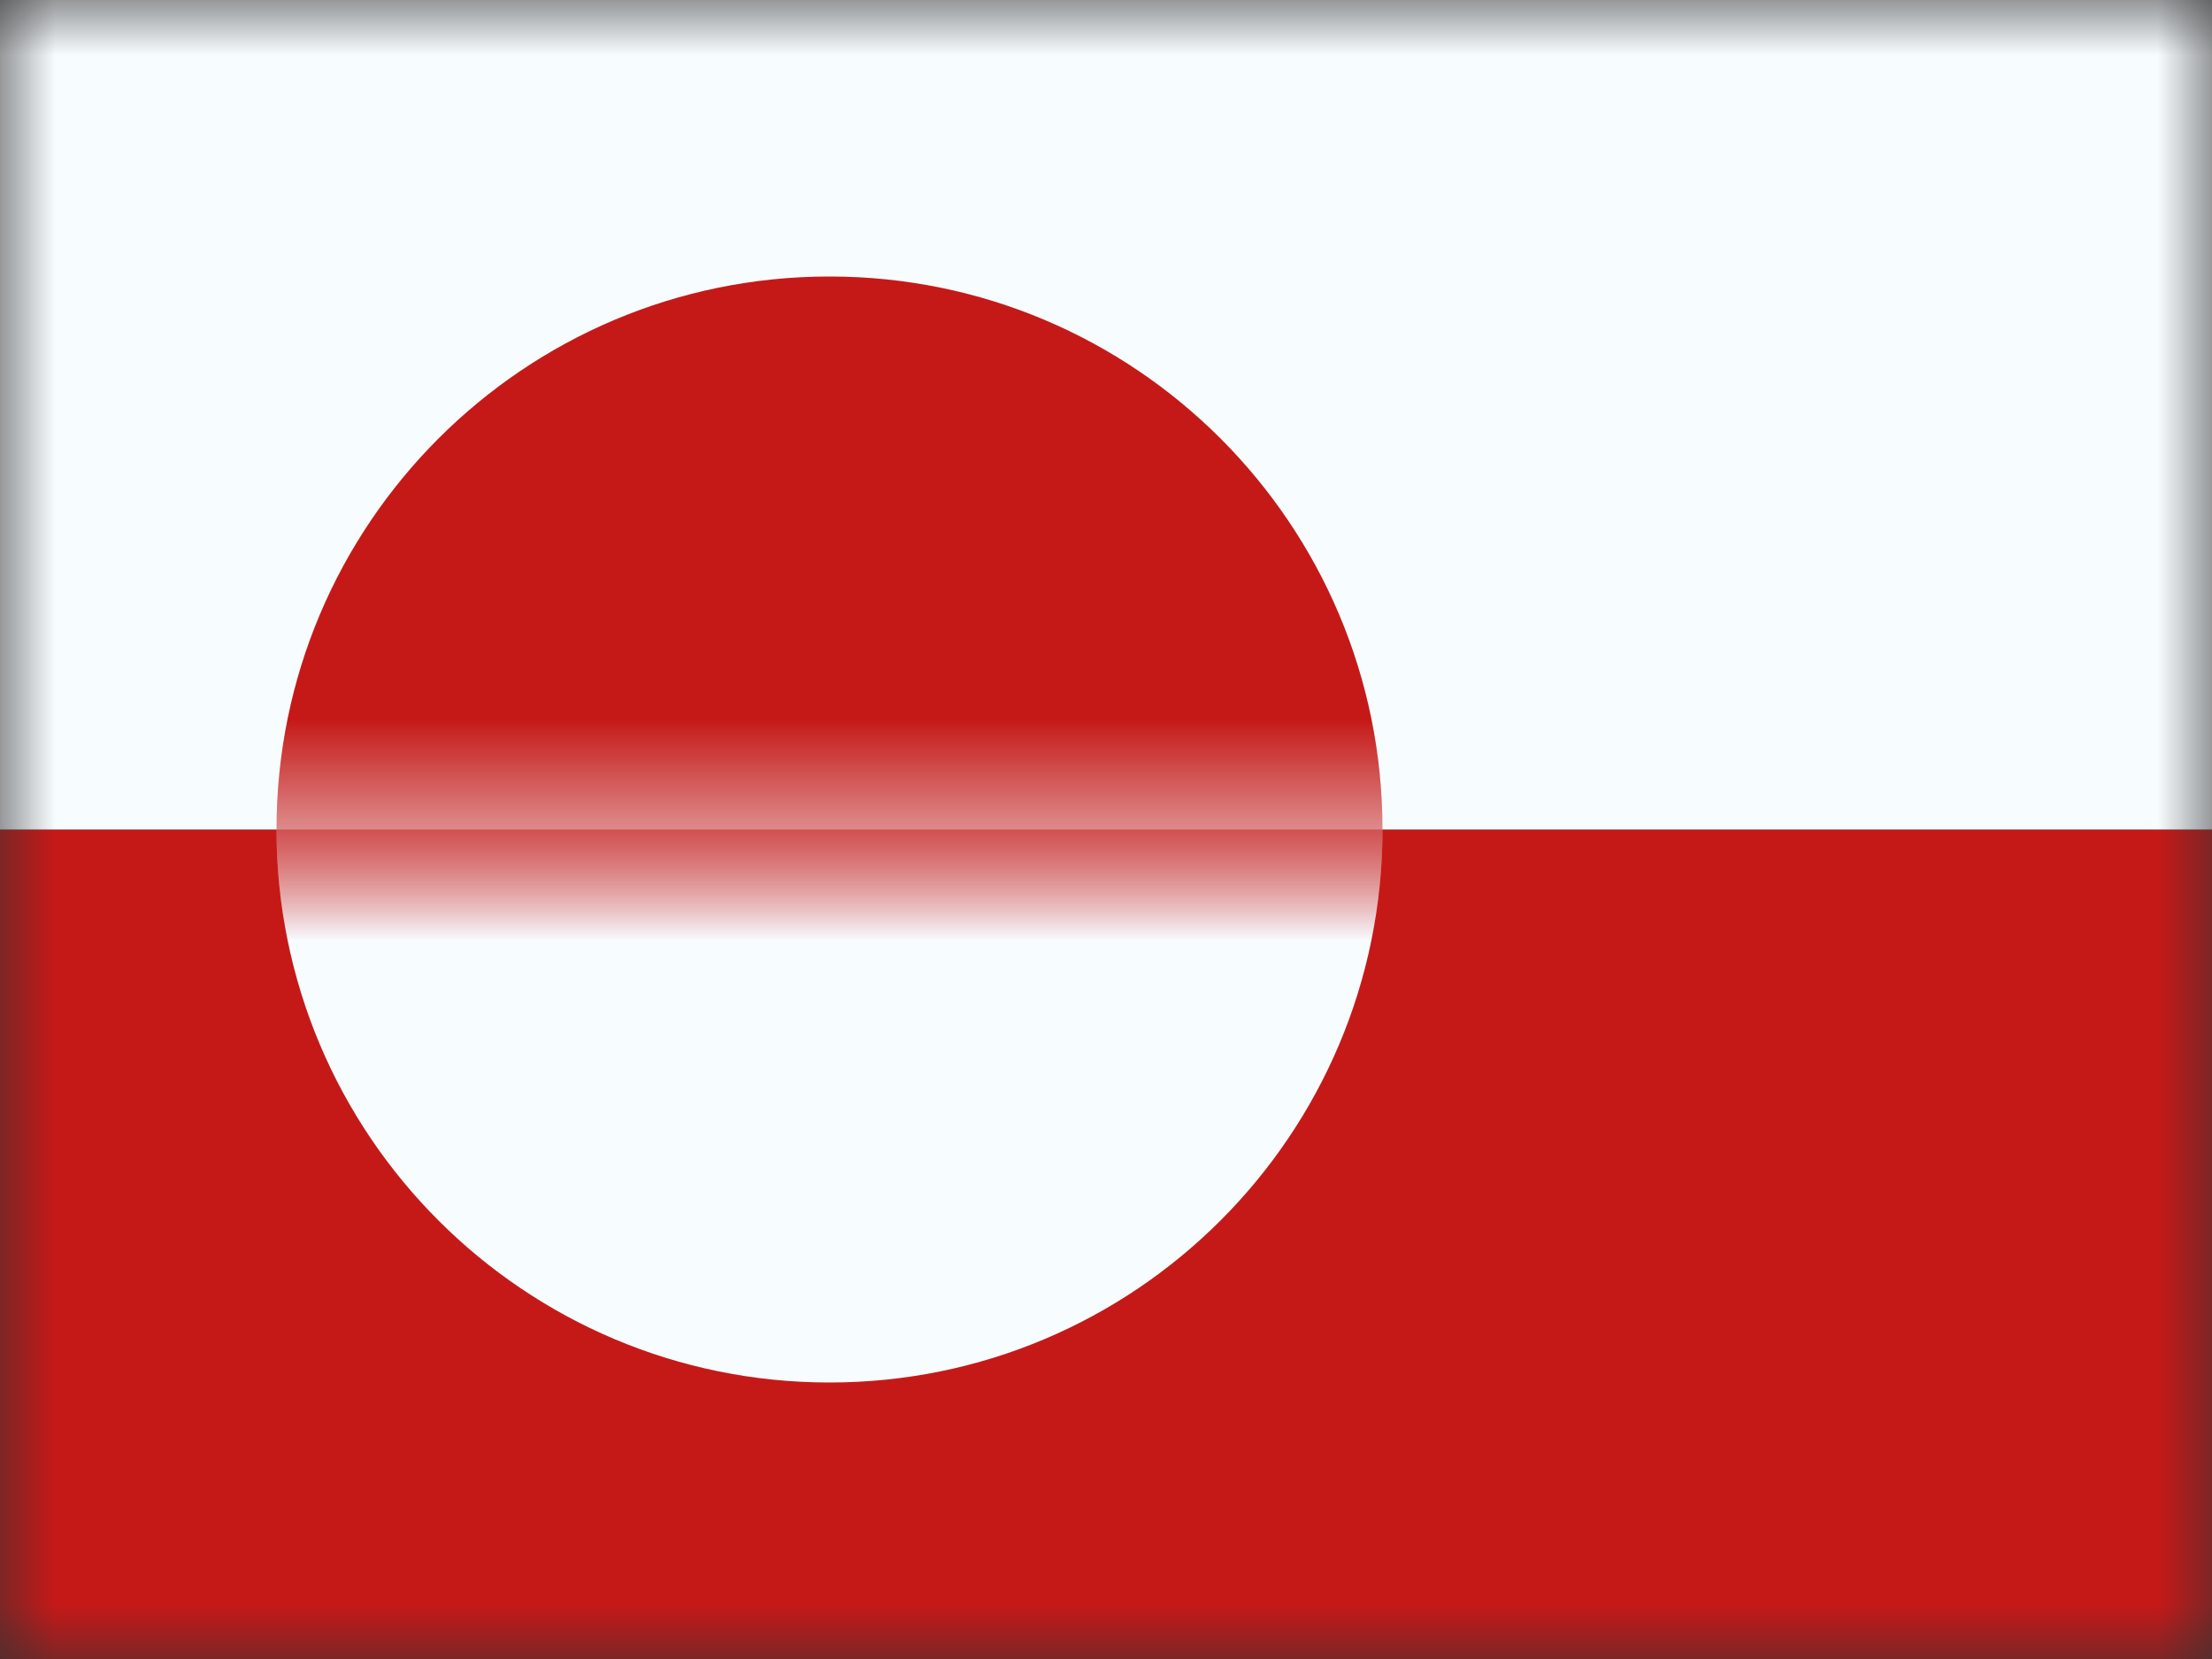
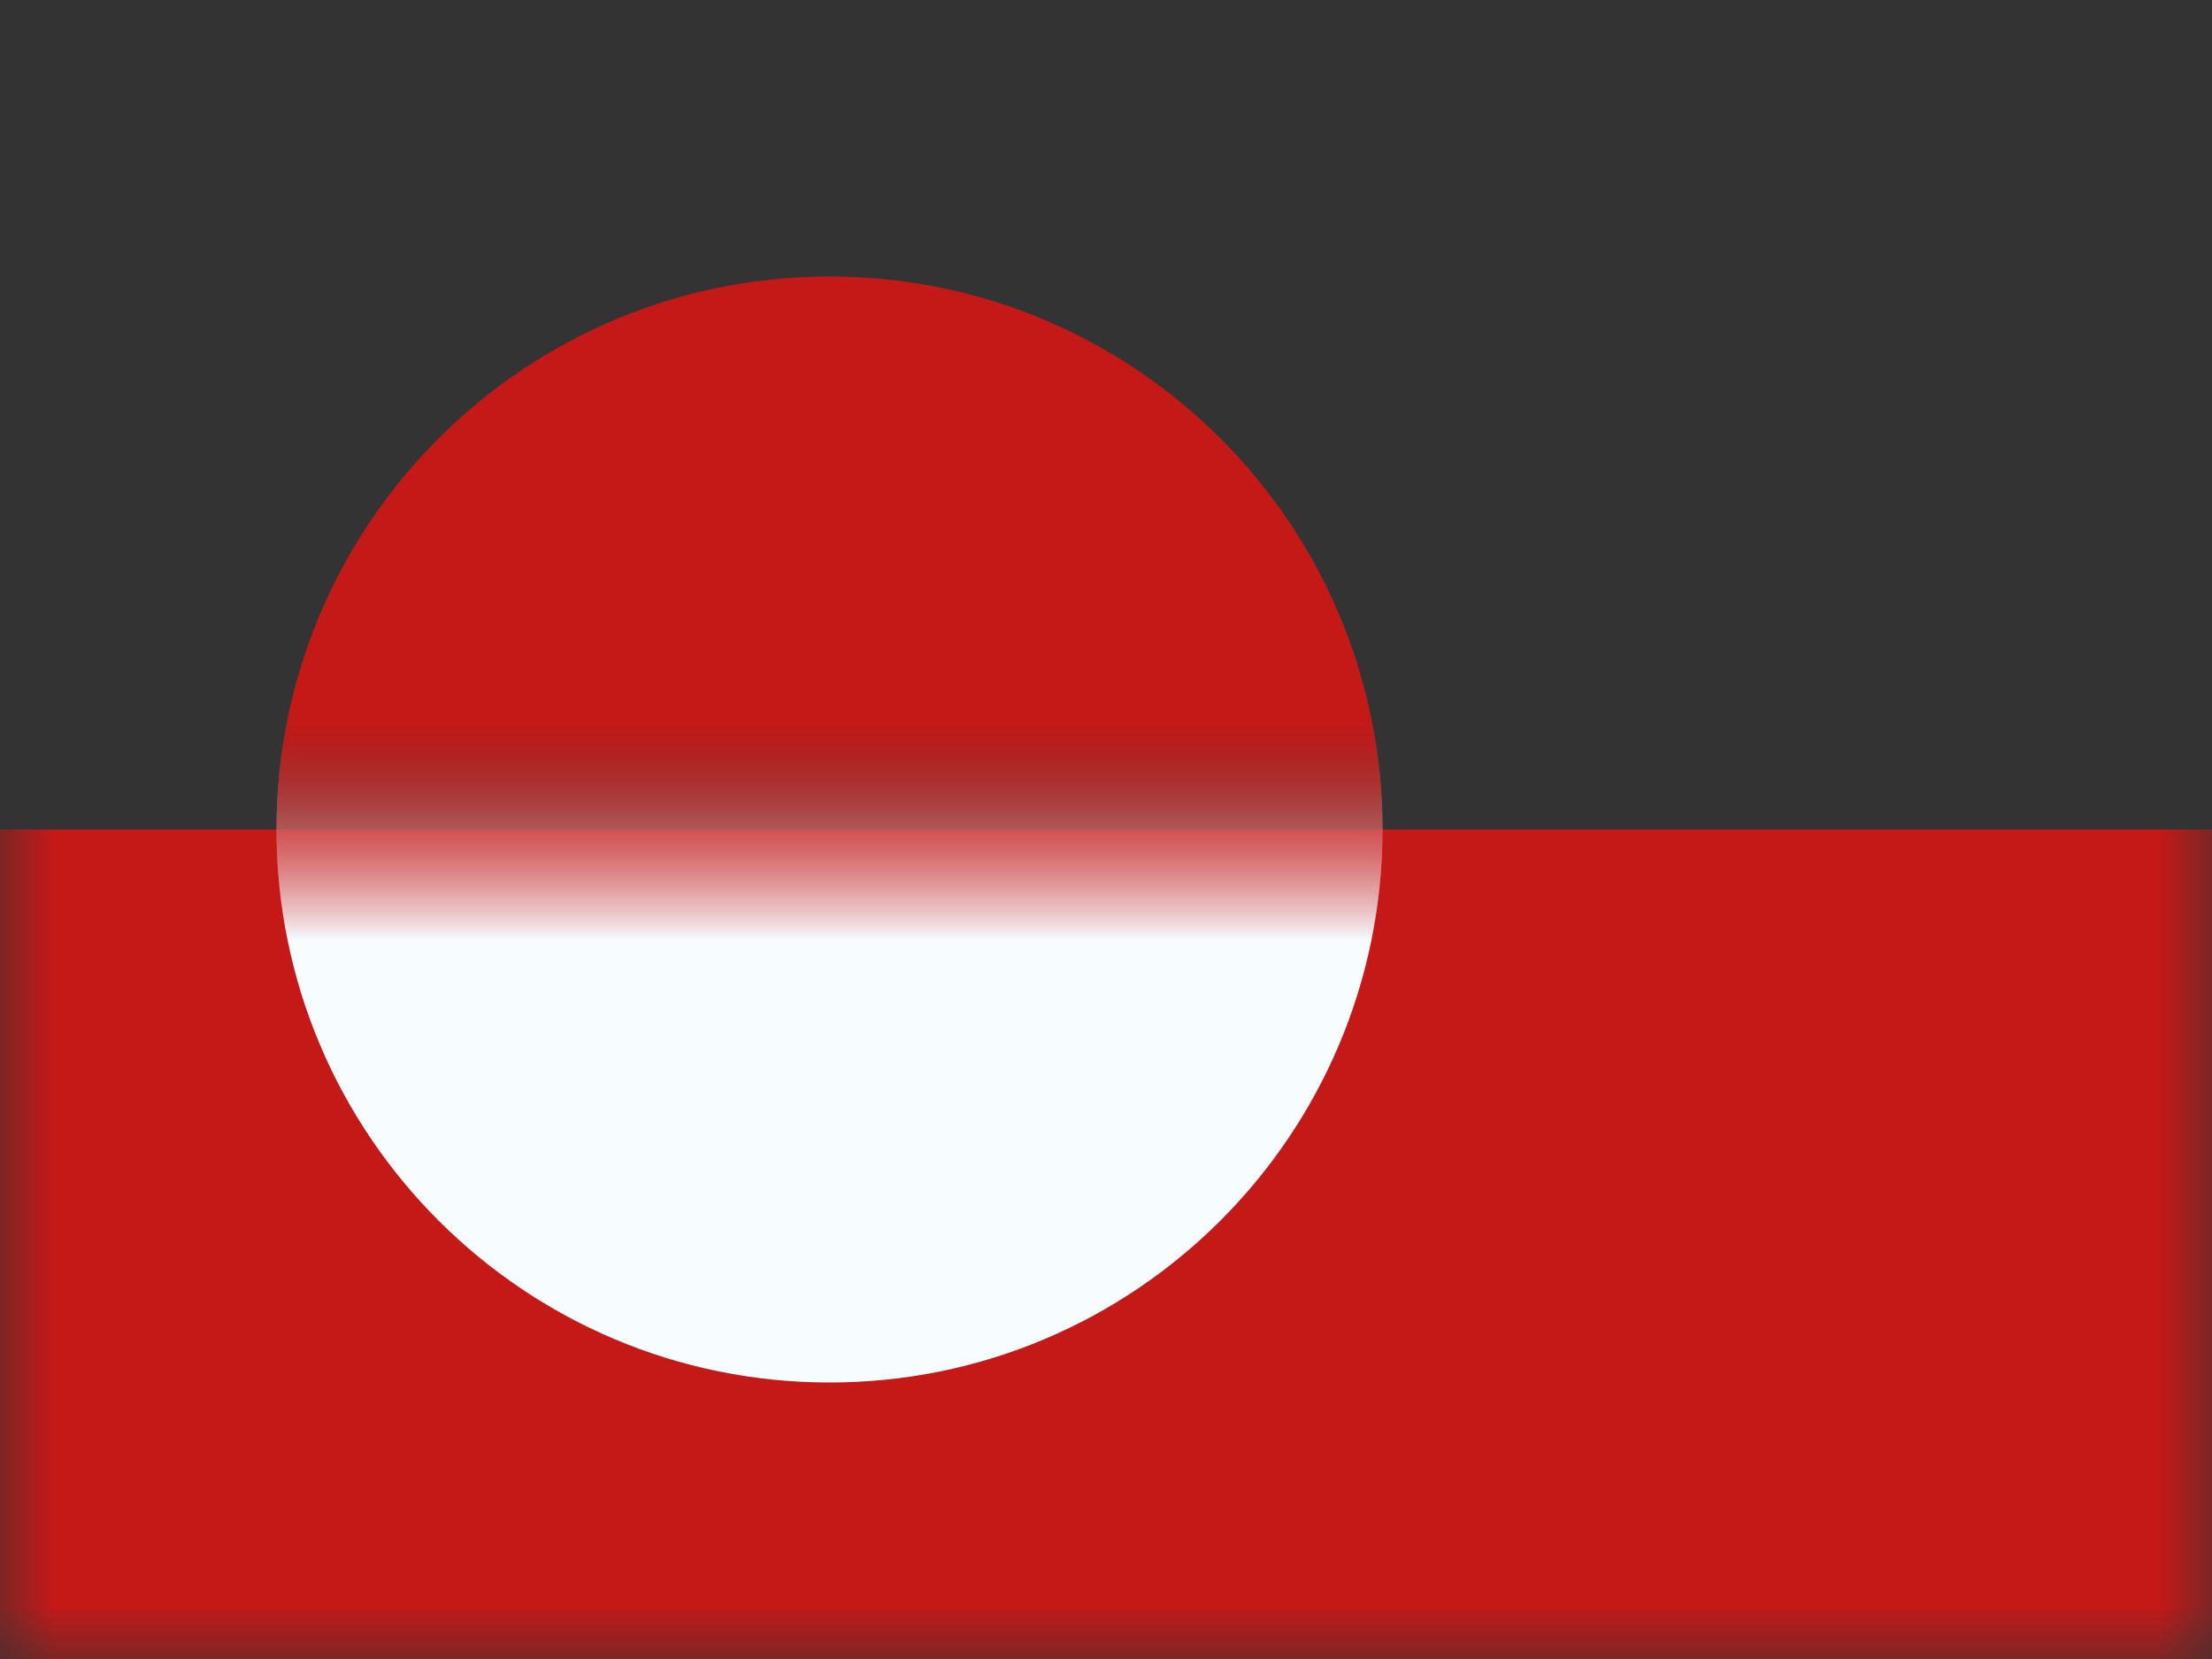
<svg xmlns="http://www.w3.org/2000/svg" width="20" height="15" viewBox="0 0 20 15" fill="none">
  <rect x="0" y="0" width="20" height="15" fill="#333333" stroke="none" />
  <mask id="mask0_270_60983" style="mask-type:luminance" maskUnits="userSpaceOnUse" x="0" y="0" width="20" height="15">
    <rect width="20" height="15" fill="white" />
  </mask>
  <g mask="url(#mask0_270_60983)">
    <path fill-rule="evenodd" clip-rule="evenodd" d="M0 7.5H20V15H0V7.5Z" fill="#C51918" />
    <mask id="mask1_270_60983" style="mask-type:luminance" maskUnits="userSpaceOnUse" x="0" y="7" width="20" height="8">
      <path fill-rule="evenodd" clip-rule="evenodd" d="M0 7.5H20V15H0V7.5Z" fill="white" />
    </mask>
    <g mask="url(#mask1_270_60983)">
      <path fill-rule="evenodd" clip-rule="evenodd" d="M7.5 12.5C10.261 12.5 12.5 10.261 12.5 7.5C12.5 4.739 10.261 2.5 7.5 2.5C4.739 2.5 2.5 4.739 2.5 7.5C2.5 10.261 4.739 12.5 7.5 12.5Z" fill="#F7FCFF" />
    </g>
-     <path fill-rule="evenodd" clip-rule="evenodd" d="M0 0H20V7.5H0V0Z" fill="#F7FCFF" />
    <mask id="mask2_270_60983" style="mask-type:luminance" maskUnits="userSpaceOnUse" x="0" y="0" width="20" height="8">
      <path fill-rule="evenodd" clip-rule="evenodd" d="M0 0H20V7.5H0V0Z" fill="white" />
    </mask>
    <g mask="url(#mask2_270_60983)">
      <path fill-rule="evenodd" clip-rule="evenodd" d="M7.5 12.5C10.261 12.5 12.5 10.261 12.5 7.5C12.5 4.739 10.261 2.5 7.5 2.5C4.739 2.5 2.5 4.739 2.5 7.5C2.5 10.261 4.739 12.5 7.5 12.5Z" fill="#C51918" />
    </g>
  </g>
</svg>